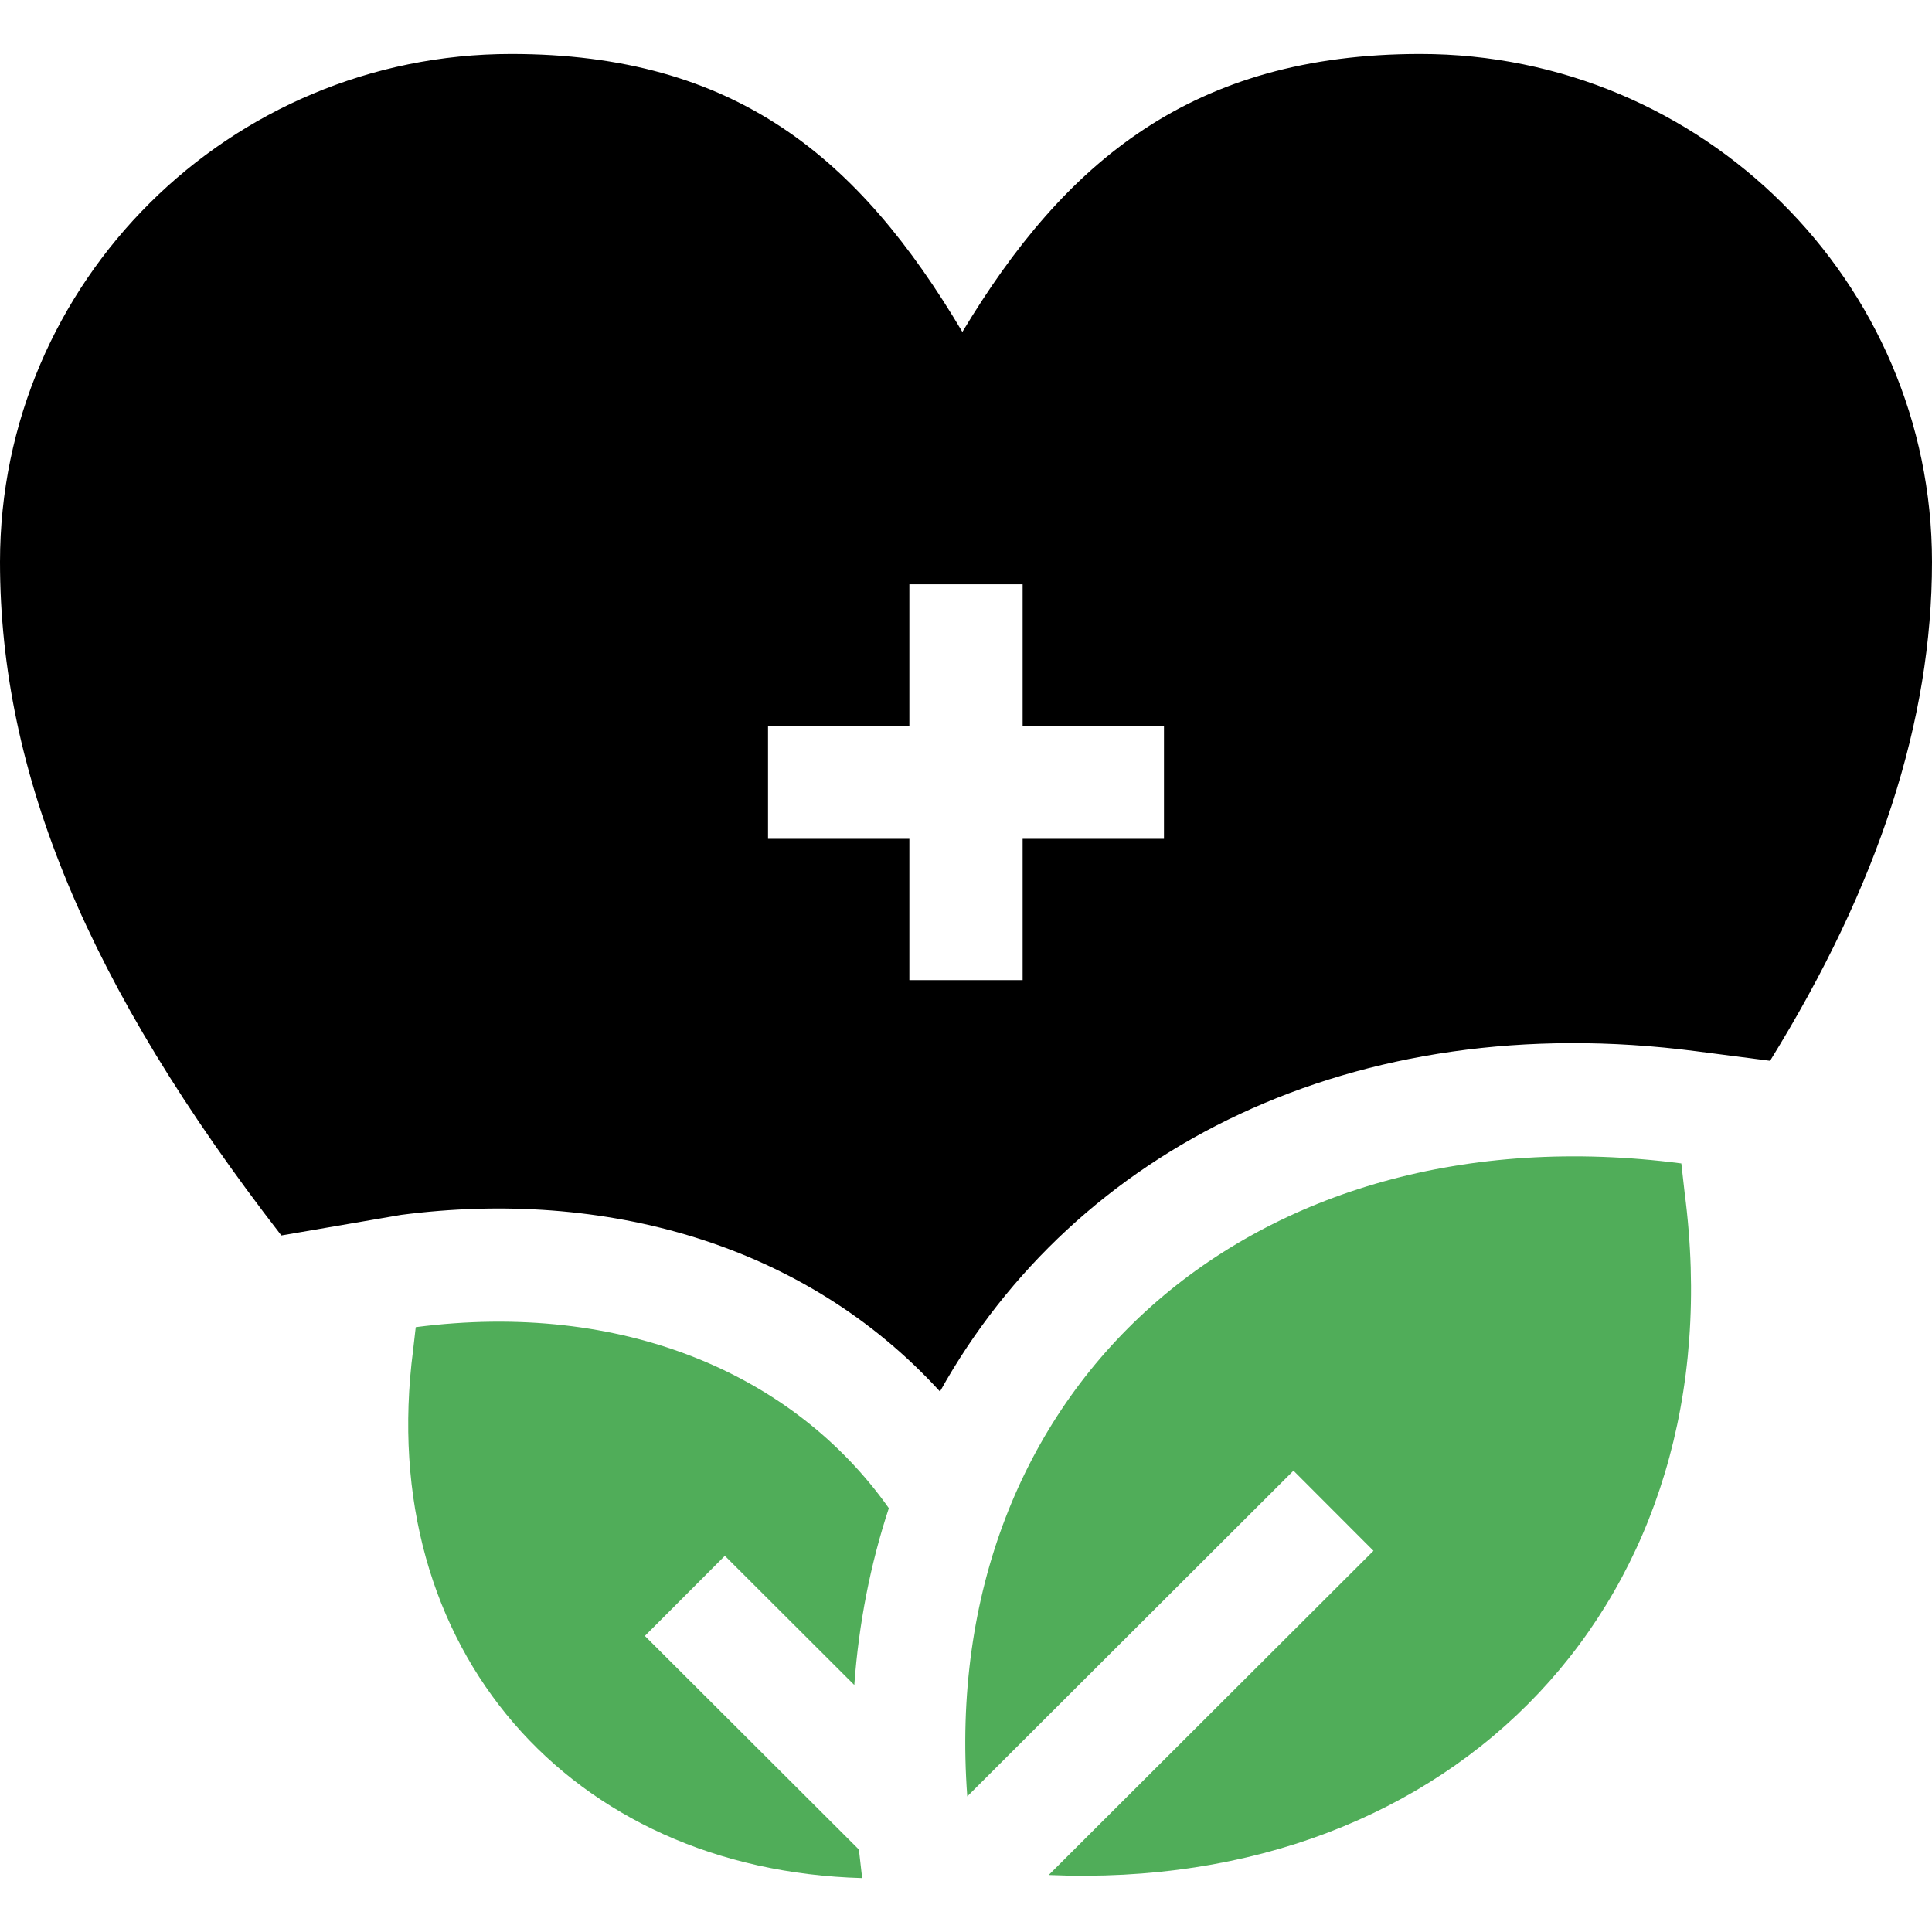
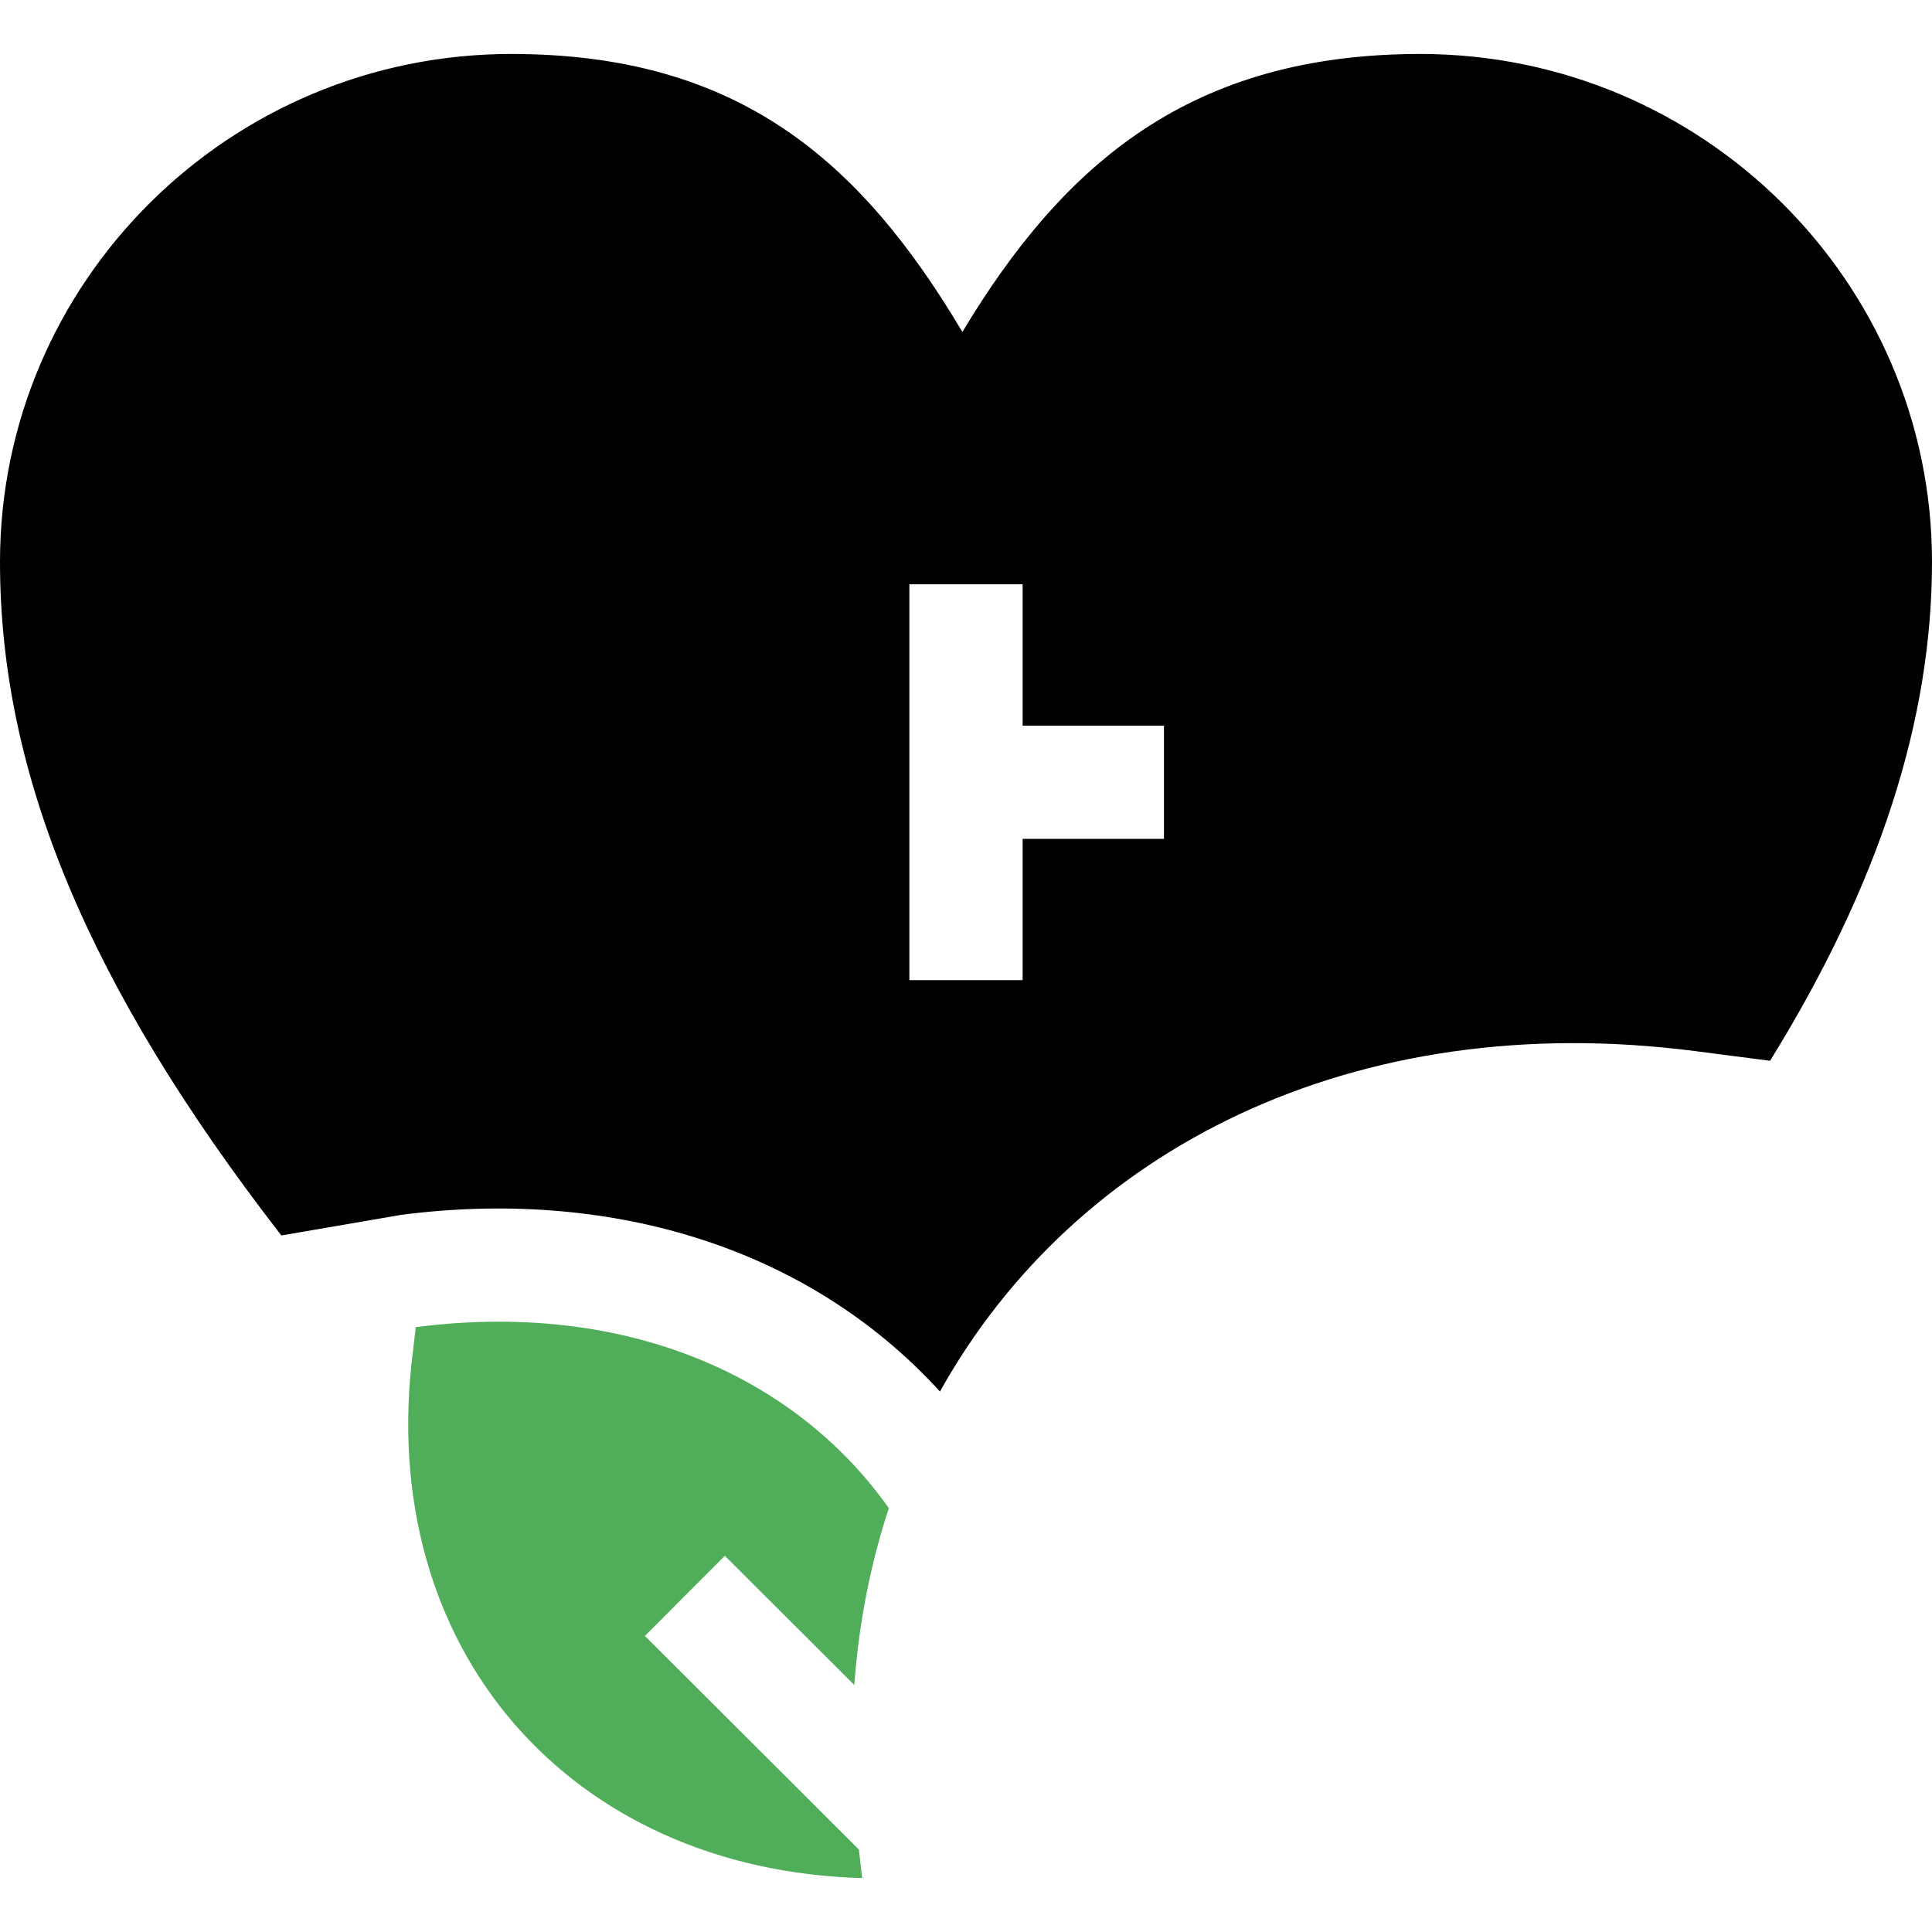
<svg xmlns="http://www.w3.org/2000/svg" width="32" height="32" viewBox="0 0 32 32" fill="none">
  <g clip-path="url(#clip0_5166_809)">
-     <path d="M27.848 19.27C20.704 18.343 15.523 23.011 16.021 29.754L21.424 24.359L22.749 25.686L17.37 31.056C24.106 31.347 28.781 26.479 27.903 19.756L27.848 19.27Z" fill="#50AD59" />
    <path d="M14.15 27.909C14.224 26.89 14.416 25.909 14.722 24.98C13.147 22.753 10.308 21.538 6.886 21.982L6.843 22.357C6.196 27.318 9.456 30.974 14.28 31.107C14.279 31.1 14.226 30.643 14.226 30.634L10.681 27.096L12.006 25.769L14.15 27.909Z" fill="#50AD59" />
-     <path d="M23.525 0.894C19.747 0.894 17.632 2.682 15.94 5.498C14.231 2.619 12.189 0.894 8.467 0.894C3.798 0.894 0 4.668 0 9.307C0 12.813 1.453 16.323 4.66 20.463L6.645 20.122C9.997 19.687 13.321 20.586 15.569 23.048C17.804 19.034 22.423 16.676 28.089 17.411L29.318 17.57C31.119 14.657 32 11.937 32 9.307C32 4.668 28.198 0.894 23.525 0.894ZM19.279 13.894H16.938V16.234H15.062V13.894H12.721V12.019H15.062V9.678H16.938V12.019H19.279V13.894Z" fill="black" />
+     <path d="M23.525 0.894C19.747 0.894 17.632 2.682 15.94 5.498C14.231 2.619 12.189 0.894 8.467 0.894C3.798 0.894 0 4.668 0 9.307C0 12.813 1.453 16.323 4.66 20.463L6.645 20.122C9.997 19.687 13.321 20.586 15.569 23.048C17.804 19.034 22.423 16.676 28.089 17.411L29.318 17.57C31.119 14.657 32 11.937 32 9.307C32 4.668 28.198 0.894 23.525 0.894ZM19.279 13.894H16.938V16.234H15.062V13.894V12.019H15.062V9.678H16.938V12.019H19.279V13.894Z" fill="black" />
  </g>
  <defs>
    <clipPath id="clip0_5166_809">
      <rect width="32" height="32" fill="white" />
    </clipPath>
  </defs>
</svg>